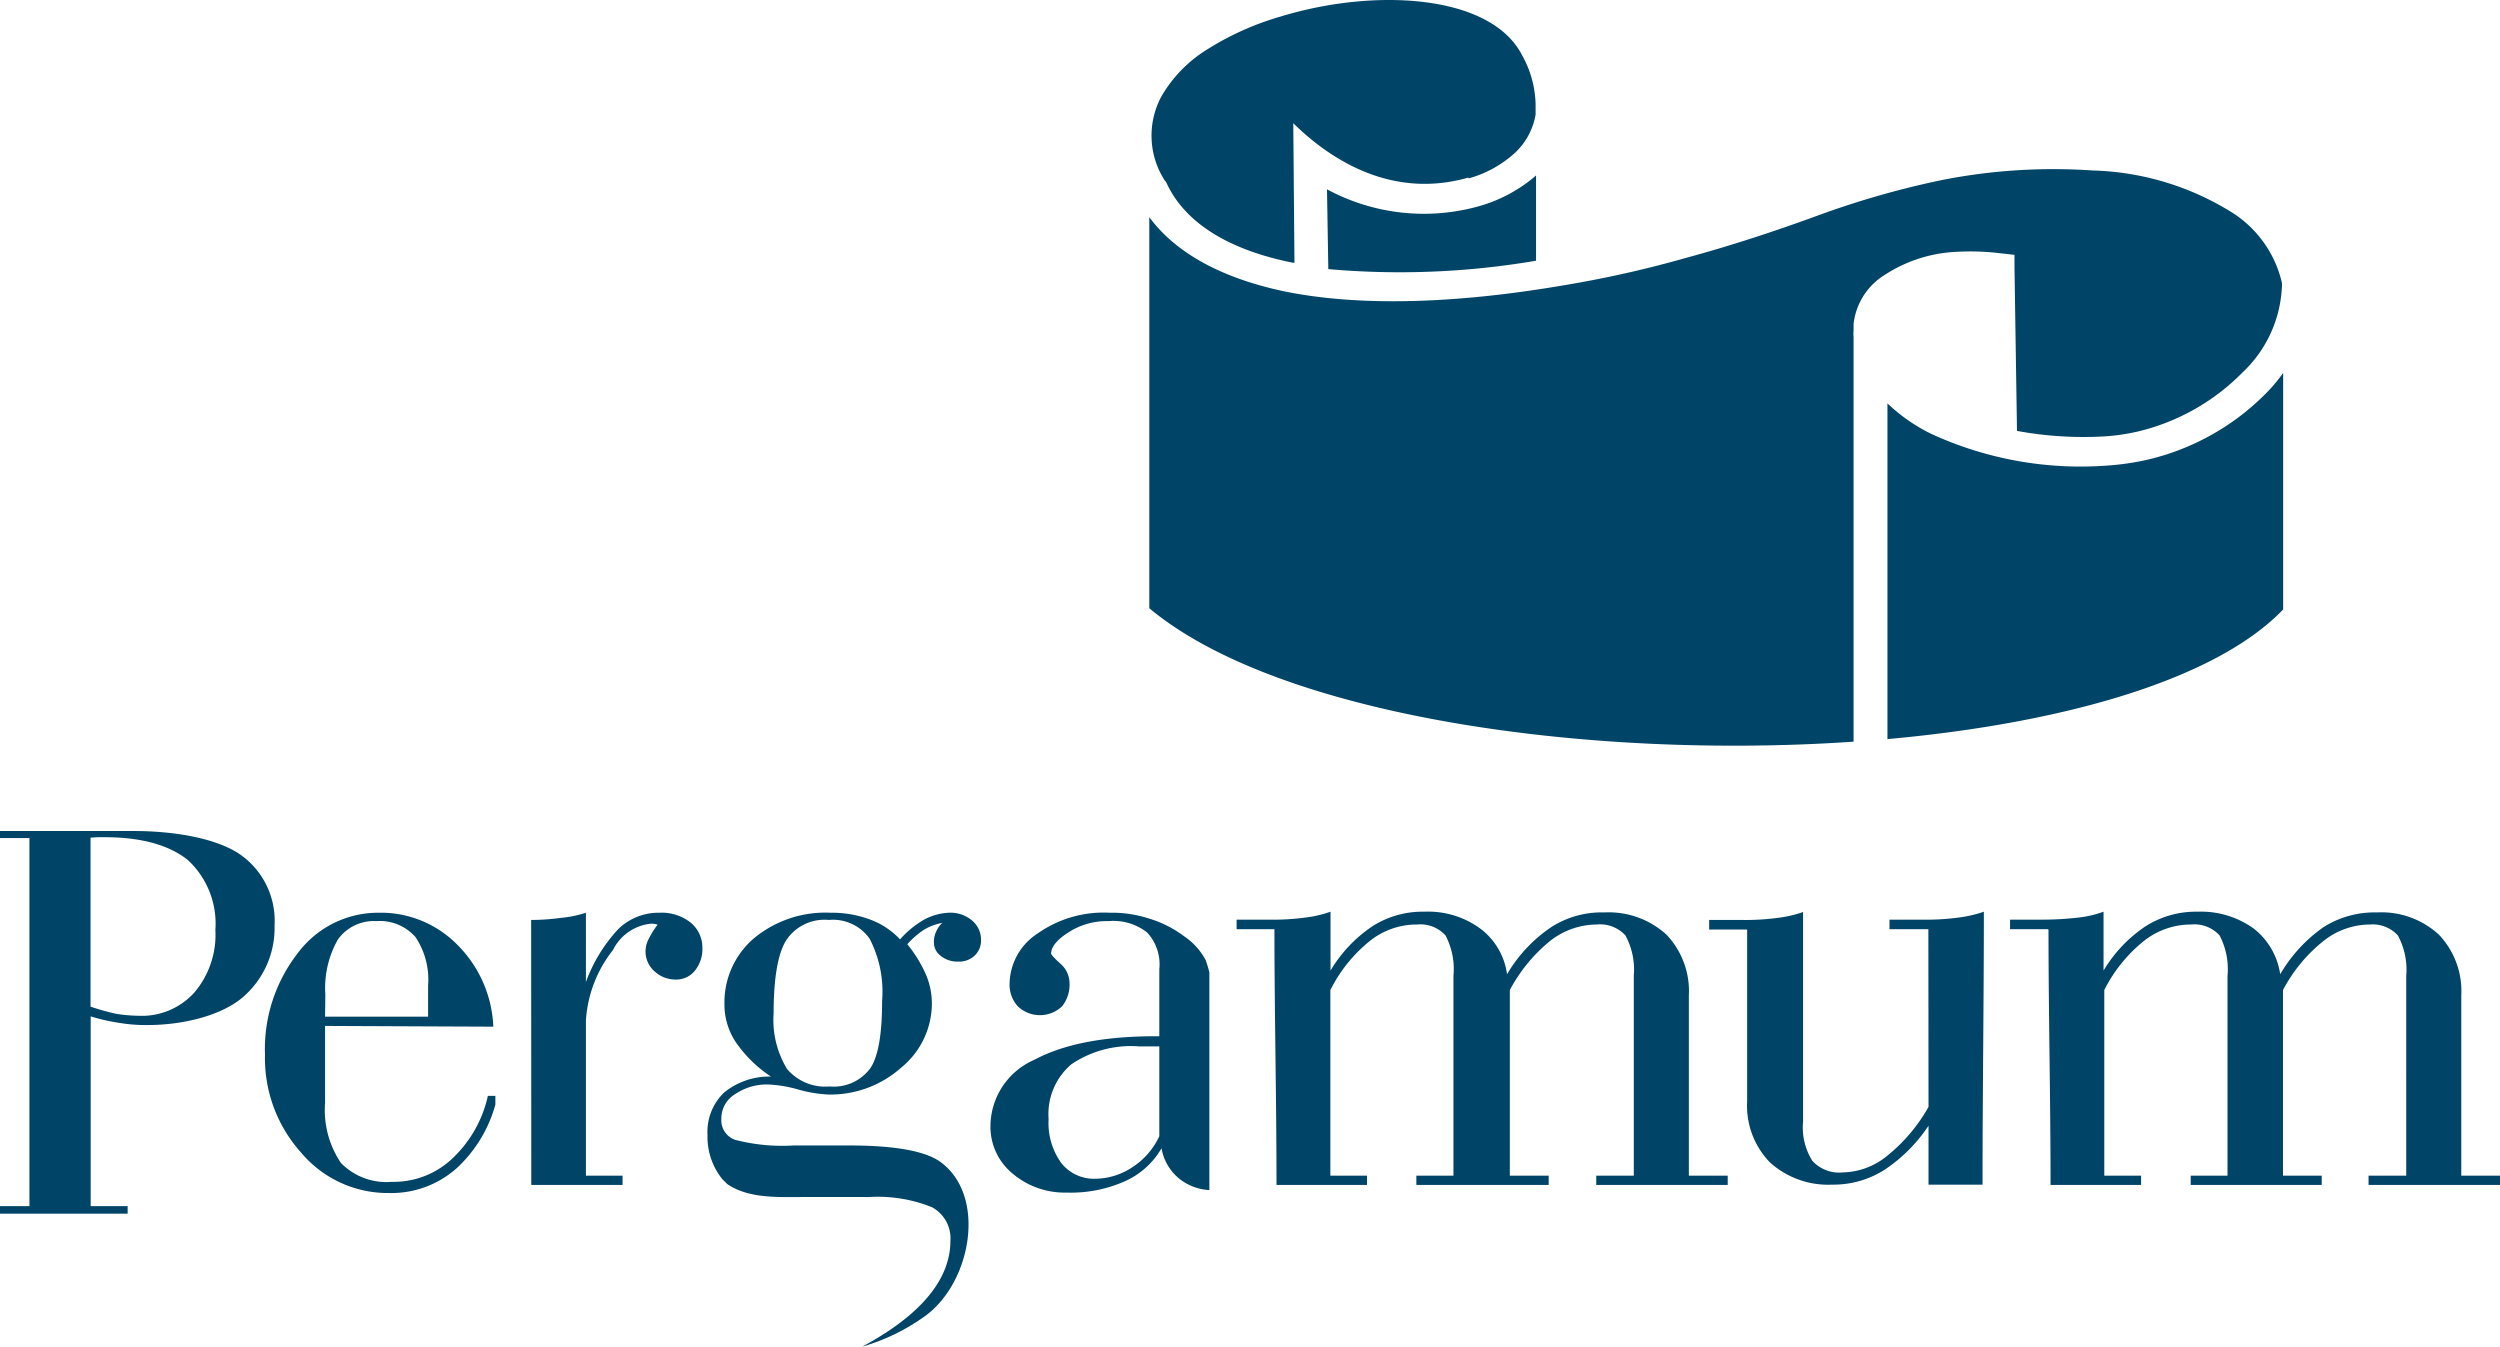
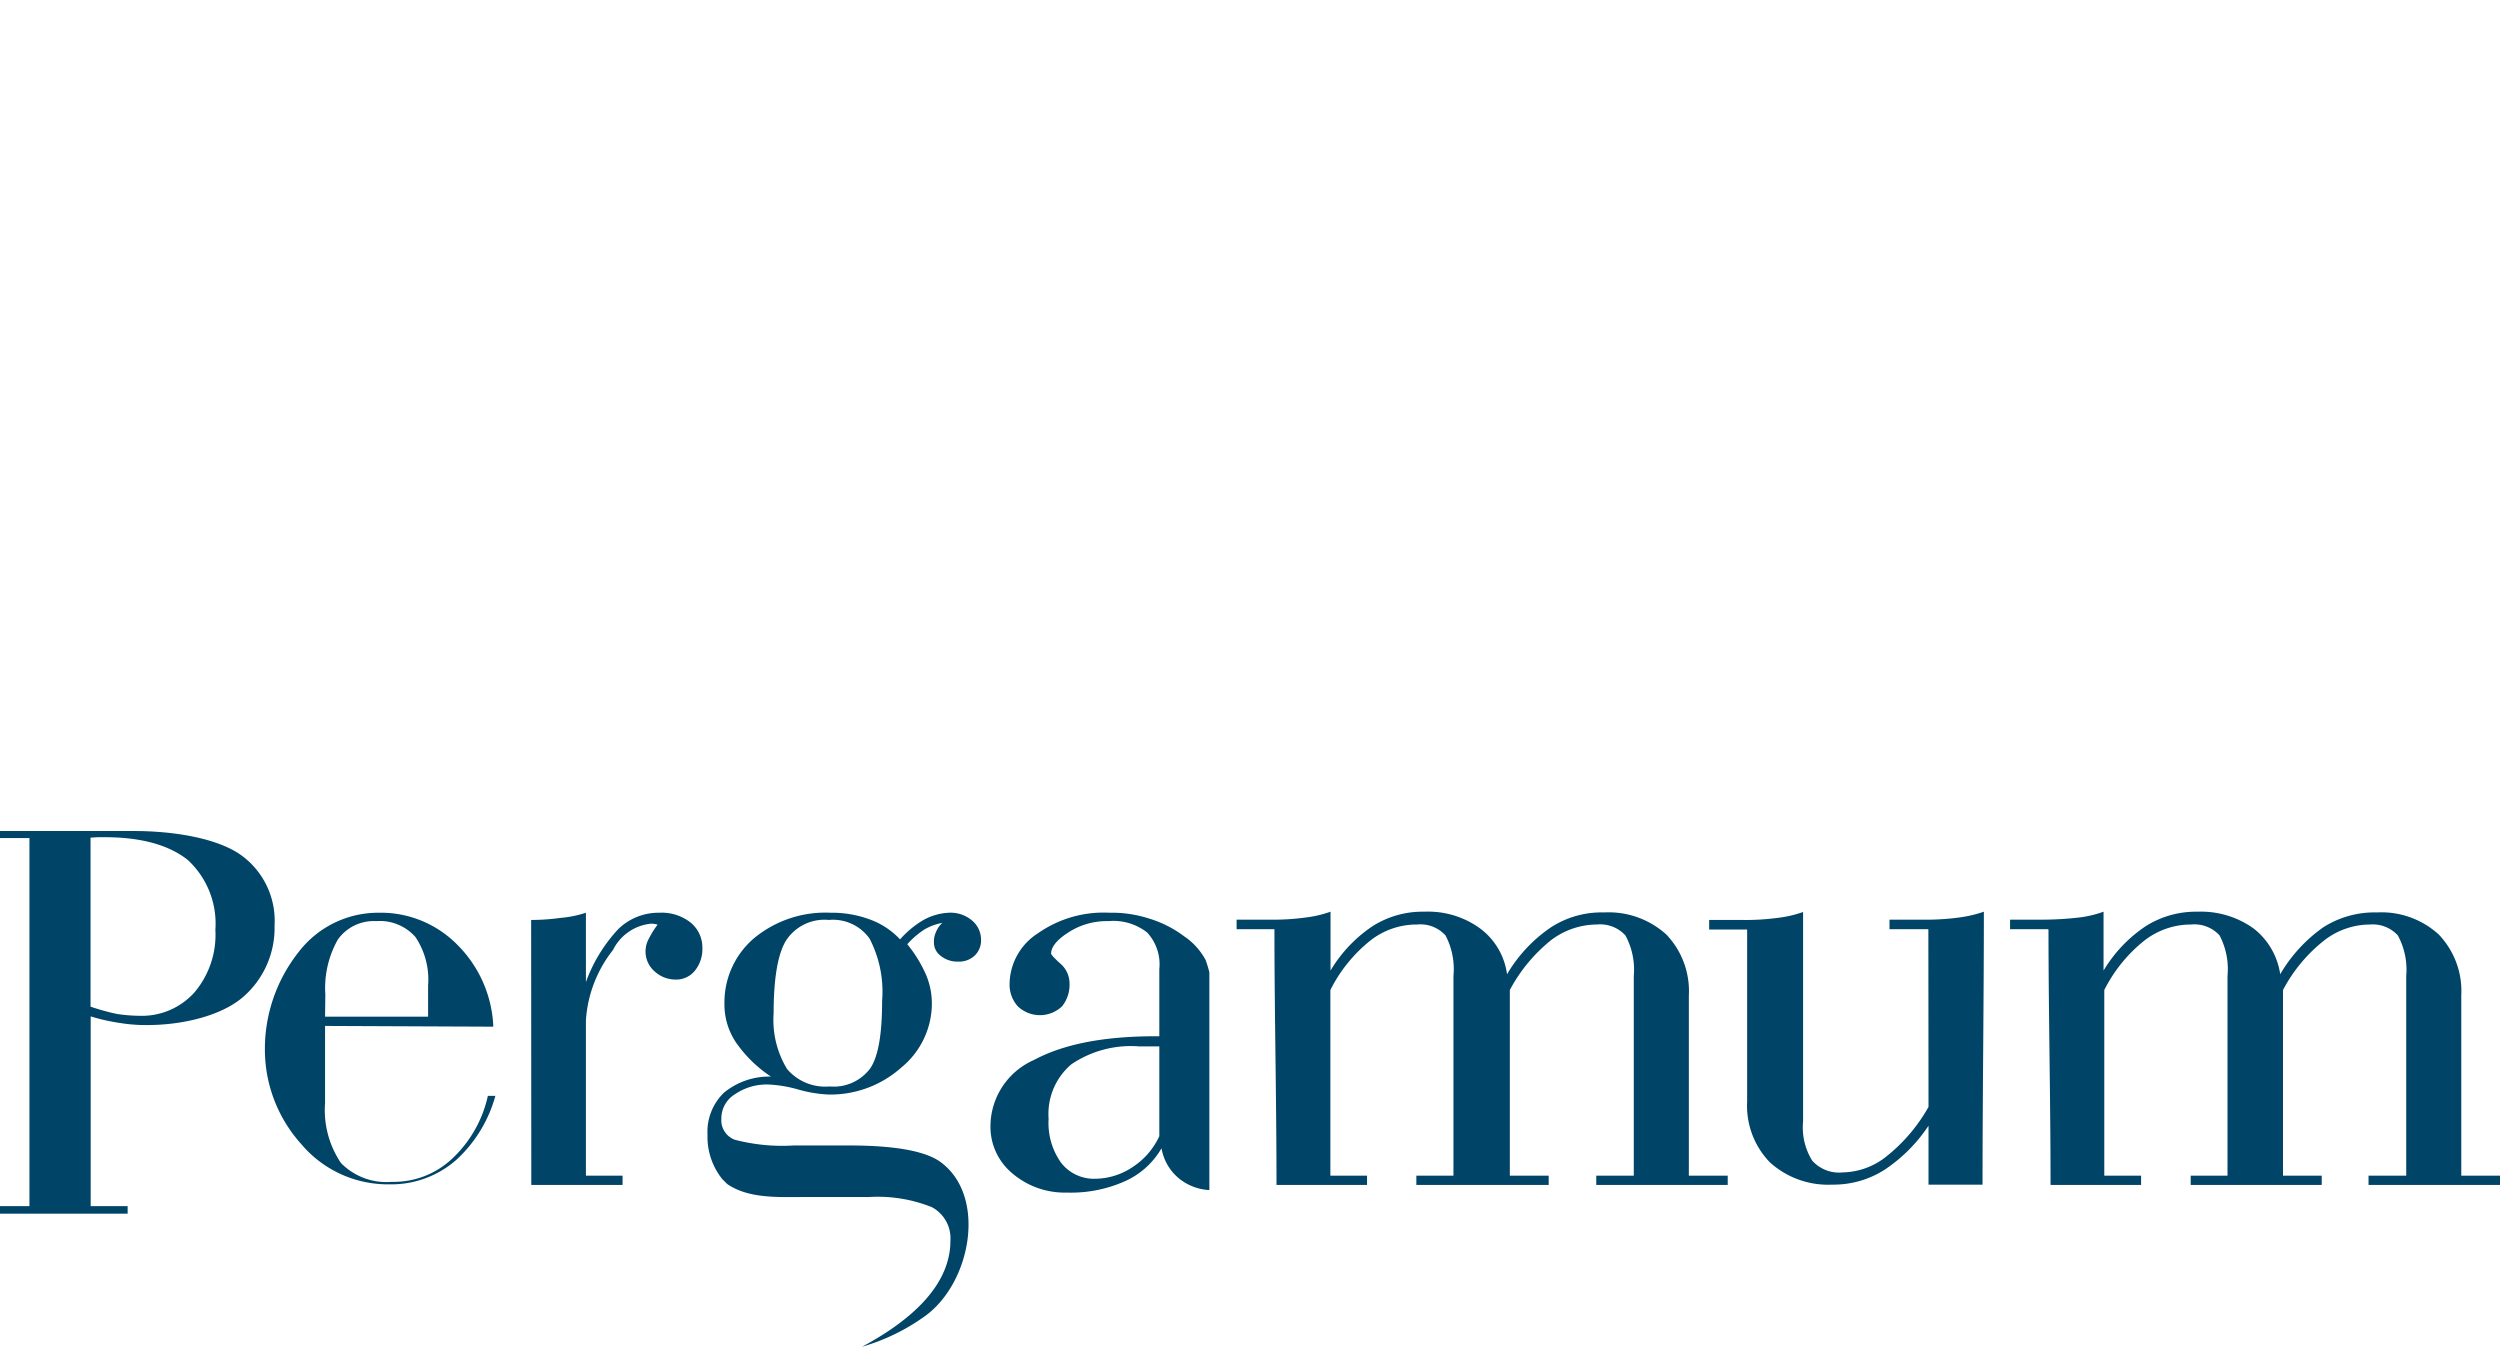
<svg xmlns="http://www.w3.org/2000/svg" viewBox="0 0 169.82 91.49">
  <defs>
    <style>.cls-1{fill:#004467;fill-rule:evenodd;}</style>
  </defs>
  <title>pergamum_1</title>
  <g id="Camada_2" data-name="Camada 2">
    <g id="Camada_1-2" data-name="Camada 1">
-       <path class="cls-1" d="M6.15,56.9V68.38a16.12,16.12,0,0,0,1.76.49A10.61,10.61,0,0,0,9.44,69a4.8,4.8,0,0,0,3.77-1.59,6.05,6.05,0,0,0,1.42-4.25,5.88,5.88,0,0,0-1.87-4.74c-1.25-1-3.12-1.55-5.65-1.55-.08,0-.25,0-.48,0ZM22.08,69.06h7V66.94a5.18,5.18,0,0,0-.86-3.29,3.22,3.22,0,0,0-2.66-1.08,3,3,0,0,0-2.61,1.25,6.69,6.69,0,0,0-.85,3.74Zm0,.63v5.24A6.42,6.42,0,0,0,23.16,79a4.32,4.32,0,0,0,3.46,1.28,5.79,5.79,0,0,0,4.08-1.56,8.28,8.28,0,0,0,2.44-4.28h.51v.59a9.22,9.22,0,0,1-2.58,4.28,6.67,6.67,0,0,1-4.62,1.73,7.7,7.7,0,0,1-6-2.75A9.6,9.6,0,0,1,18,71.64a10.6,10.6,0,0,1,2.24-6.91A6.81,6.81,0,0,1,25.71,62a7.3,7.3,0,0,1,5.36,2.18,8.33,8.33,0,0,1,2.44,5.56Zm14-7.2a14.39,14.39,0,0,0,2-.14A7.39,7.39,0,0,0,39.8,62v4.71A10.52,10.52,0,0,1,42,63.11,3.92,3.92,0,0,1,44.79,62a3.18,3.18,0,0,1,2.1.65,2.18,2.18,0,0,1,.82,1.7,2.34,2.34,0,0,1-.51,1.59,1.63,1.63,0,0,1-1.31.6,2.1,2.1,0,0,1-1.44-.57,1.79,1.79,0,0,1-.4-2.16,6.28,6.28,0,0,1,.62-1,1.3,1.3,0,0,0-.31-.06.75.75,0,0,0-.2,0,3.24,3.24,0,0,0-2.52,1.78,8.57,8.57,0,0,0-1.84,4.79V79.86h2.49v.63h-6.2ZM58.9,81.31h-4c-2,0-4,.14-5.5-.88h0l-.34-.34a4.58,4.58,0,0,1-1-3,3.7,3.7,0,0,1,1.11-2.86,4.84,4.84,0,0,1,3.2-1.1A8.77,8.77,0,0,1,50,70.82a4.62,4.62,0,0,1-.79-2.63,5.73,5.73,0,0,1,2-4.45A7.6,7.6,0,0,1,56.41,62a7.43,7.43,0,0,1,2.66.45,5.3,5.3,0,0,1,2.07,1.36,6.53,6.53,0,0,1,1.56-1.3A3.91,3.91,0,0,1,64.46,62a2.26,2.26,0,0,1,1.56.52,1.7,1.7,0,0,1,.62,1.3,1.42,1.42,0,0,1-.42,1.08,1.54,1.54,0,0,1-1.14.42,1.8,1.8,0,0,1-1.19-.4,1.12,1.12,0,0,1-.45-.9,1.56,1.56,0,0,1,.14-.71,1.7,1.7,0,0,1,.43-.62,3.68,3.68,0,0,0-1.22.45,5.72,5.72,0,0,0-1.16,1,8.92,8.92,0,0,1,1.24,2,5,5,0,0,1,.43,2,5.63,5.63,0,0,1-2.07,4.37,7.23,7.23,0,0,1-4.93,1.84,8.94,8.94,0,0,1-2.07-.34,8.74,8.74,0,0,0-2-.34,3.8,3.8,0,0,0-2.29.65A1.93,1.93,0,0,0,49,76a1.41,1.41,0,0,0,.91,1.42,12.77,12.77,0,0,0,4,.39h3.8c3.15,0,5.25.4,6.24,1.17,3.09,2.35,2,8.19-1.13,10.43a13.92,13.92,0,0,1-4.26,2.07c2.7-1.45,6-3.83,6-7.2A2.4,2.4,0,0,0,63.3,82a9.88,9.88,0,0,0-4.4-.68ZM52.55,68.84a6.41,6.41,0,0,0,.91,3.77,3.39,3.39,0,0,0,2.89,1.19,3.09,3.09,0,0,0,2.78-1.25c.54-.82.79-2.35.79-4.56a7.83,7.83,0,0,0-.85-4.23,3.05,3.05,0,0,0-2.77-1.27,3.11,3.11,0,0,0-2.9,1.39c-.56.9-.85,2.55-.85,5Zm29.6,12a3.57,3.57,0,0,1-2-.74,3.39,3.39,0,0,1-1.25-2.1,5.42,5.42,0,0,1-2.49,2.24,9,9,0,0,1-3.94.77,5.49,5.49,0,0,1-3.71-1.31,4.11,4.11,0,0,1-1.48-3.23A4.94,4.94,0,0,1,70.24,72c2-1.07,4.71-1.61,8.28-1.61h.23V65.83a3.17,3.17,0,0,0-.83-2.49,3.72,3.72,0,0,0-2.63-.77,4.78,4.78,0,0,0-2.72.77c-.8.51-1.17,1-1.17,1.44,0,.06.2.29.63.68a1.76,1.76,0,0,1,.62,1.31,2.34,2.34,0,0,1-.51,1.59,2.18,2.18,0,0,1-3,0,2.19,2.19,0,0,1-.56-1.56,4.14,4.14,0,0,1,1.92-3.4A7.76,7.76,0,0,1,75.37,62a8.21,8.21,0,0,1,2.7.4,7.56,7.56,0,0,1,2.35,1.19,4.54,4.54,0,0,1,1.47,1.61,8.13,8.13,0,0,1,.26.85Zm-3.4-3.72V71.08c-.17,0-.34,0-.54,0h-.82a7.21,7.21,0,0,0-4.62,1.22A4.42,4.42,0,0,0,71.23,76a4.64,4.64,0,0,0,.86,3,2.82,2.82,0,0,0,2.32,1.07,4.62,4.62,0,0,0,2.52-.79,5,5,0,0,0,1.82-2.1Zm7.82-14H84v-.65h2.18a16.56,16.56,0,0,0,2.47-.14,7.78,7.78,0,0,0,1.73-.4v4a9.41,9.41,0,0,1,2.83-3,6.31,6.31,0,0,1,3.55-1,6,6,0,0,1,3.77,1.13,4.64,4.64,0,0,1,1.84,3.12,9.93,9.93,0,0,1,3-3.2,6.33,6.33,0,0,1,3.6-1,5.83,5.83,0,0,1,4.22,1.5,5.56,5.56,0,0,1,1.53,4.14V79.86h2.64v.63h-8.93v-.63h2.55V66.29a4.87,4.87,0,0,0-.57-2.75,2.33,2.33,0,0,0-1.95-.74,5.18,5.18,0,0,0-3.12,1.08,10.88,10.88,0,0,0-2.78,3.37V79.86h2.64v.63H96.21v-.63h2.52V66.29a4.91,4.91,0,0,0-.54-2.75,2.31,2.31,0,0,0-1.93-.74,5.1,5.1,0,0,0-3.2,1.11,10.06,10.06,0,0,0-2.69,3.34V79.86h2.49v.63H86.71c0-5.9-.14-11.62-.14-17.35Zm44.42,0h-2.64v-.65h2.21a16.56,16.56,0,0,0,2.47-.14,8.52,8.52,0,0,0,1.73-.4c0,6.15-.09,12.3-.09,18.54H131v-4a10.69,10.69,0,0,1-3,3,6.45,6.45,0,0,1-3.54,1,5.9,5.9,0,0,1-4.22-1.5,5.51,5.51,0,0,1-1.56-4.14V63.14h-2.58v-.65h2.18a16.56,16.56,0,0,0,2.47-.14,7.92,7.92,0,0,0,1.73-.4V76.18a4.27,4.27,0,0,0,.62,2.66,2.45,2.45,0,0,0,2.07.8,4.9,4.9,0,0,0,3-1.11A11.45,11.45,0,0,0,131,75.19Zm8.11,0h-2.56v-.65h2.16a21.6,21.6,0,0,0,2.47-.14,7.3,7.3,0,0,0,1.72-.4v4a9.43,9.43,0,0,1,2.84-3,6.37,6.37,0,0,1,3.54-1,6.14,6.14,0,0,1,3.8,1.13,4.81,4.81,0,0,1,1.82,3.12,10.13,10.13,0,0,1,2.94-3.2,6.47,6.47,0,0,1,3.63-1,5.77,5.77,0,0,1,4.2,1.5,5.56,5.56,0,0,1,1.53,4.14V79.86h2.63v.63h-8.93v-.63h2.56V66.29a4.87,4.87,0,0,0-.57-2.75A2.31,2.31,0,0,0,161,62.8a5.09,5.09,0,0,0-3.12,1.08,10.51,10.51,0,0,0-2.8,3.37V79.86h2.63v.63h-8.9v-.63h2.5V66.29a4.91,4.91,0,0,0-.54-2.75,2.31,2.31,0,0,0-1.93-.74,5.14,5.14,0,0,0-3.2,1.11,10.08,10.08,0,0,0-2.7,3.34V79.86h2.5v.63h-6.15c0-5.84-.14-11.71-.14-17.35ZM0,82.44v-.51H2v-25H0v-.48H9.1c2.89,0,5.75.54,7.28,1.64a5.49,5.49,0,0,1,2.27,4.77,6.2,6.2,0,0,1-2.18,4.9C15,69,12.42,69.63,10,69.63a10.66,10.66,0,0,1-1.84-.14,12.77,12.77,0,0,1-2-.45V81.93H8.67v.51Z" />
-       <path class="cls-1" d="M128.21,50.21V27.4a11.85,11.85,0,0,0,2.95,2.06,24.27,24.27,0,0,0,12.05,2.16,17.46,17.46,0,0,0,2.69-.4,16.64,16.64,0,0,0,8.19-4.67,10.64,10.64,0,0,0,1-1.22V41.4c-4.59,4.79-15,7.74-26.93,8.81ZM78.07,41.29V14.75c1.81,2.47,5,4.17,9.21,5.05,4.93,1,11.37.88,19-.43a75.22,75.22,0,0,0,8.31-1.87c2.8-.76,5.72-1.7,8.81-2.83a59.92,59.92,0,0,1,8.51-2.44,39,39,0,0,1,10.23-.65,18.82,18.82,0,0,1,9.58,2.92A7.72,7.72,0,0,1,155,19.18a1.58,1.58,0,0,1,0,.39,8.5,8.5,0,0,1-2.67,5.73,14.78,14.78,0,0,1-7.06,4,14.16,14.16,0,0,1-2.26.34,24.83,24.83,0,0,1-6-.37l-.17-11.11v-.85l-1-.11a16.55,16.55,0,0,0-3-.09A9.7,9.7,0,0,0,128,18.69,4.5,4.5,0,0,0,125.91,22v.45a2.08,2.08,0,0,0,0,.43V50.38c-18.22,1.25-39.17-1.78-47.87-9.09Zm26.27-29.37A10.08,10.08,0,0,1,100.49,14a13.86,13.86,0,0,1-10.35-1.14l.09,5.42a55,55,0,0,0,14.11-.57Zm-4.59.2a7.69,7.69,0,0,0,3.06-1.65,4.61,4.61,0,0,0,1.5-2.69c0-.06,0-.14,0-.23V7.07h0a7.15,7.15,0,0,0-.93-3.34C101.25-.38,93.43-.84,87,1.12a19.43,19.43,0,0,0-5,2.24A9.14,9.14,0,0,0,78.92,6.5a5.61,5.61,0,0,0,.22,5.79l.06.05v0c1.22,2.75,4.2,4.62,8.59,5.5a.29.29,0,0,0,.14,0l-.08-9.47c2.86,2.81,7,5.1,11.9,3.69Z" />
+       <path class="cls-1" d="M6.15,56.9V68.38a16.12,16.12,0,0,0,1.76.49A10.61,10.61,0,0,0,9.44,69a4.8,4.8,0,0,0,3.77-1.59,6.05,6.05,0,0,0,1.42-4.25,5.88,5.88,0,0,0-1.87-4.74c-1.25-1-3.12-1.55-5.65-1.55-.08,0-.25,0-.48,0ZM22.08,69.06h7V66.94a5.18,5.18,0,0,0-.86-3.29,3.22,3.22,0,0,0-2.66-1.08,3,3,0,0,0-2.61,1.25,6.69,6.69,0,0,0-.85,3.74Zm0,.63v5.24A6.42,6.42,0,0,0,23.16,79a4.32,4.32,0,0,0,3.46,1.28,5.79,5.79,0,0,0,4.08-1.56,8.28,8.28,0,0,0,2.44-4.28h.51a9.22,9.22,0,0,1-2.58,4.28,6.67,6.67,0,0,1-4.62,1.73,7.7,7.7,0,0,1-6-2.75A9.6,9.6,0,0,1,18,71.64a10.6,10.6,0,0,1,2.24-6.91A6.81,6.81,0,0,1,25.71,62a7.3,7.3,0,0,1,5.36,2.18,8.33,8.33,0,0,1,2.44,5.56Zm14-7.2a14.39,14.39,0,0,0,2-.14A7.39,7.39,0,0,0,39.8,62v4.71A10.52,10.52,0,0,1,42,63.11,3.92,3.92,0,0,1,44.79,62a3.18,3.18,0,0,1,2.1.65,2.18,2.18,0,0,1,.82,1.7,2.34,2.34,0,0,1-.51,1.59,1.63,1.63,0,0,1-1.31.6,2.1,2.1,0,0,1-1.44-.57,1.79,1.79,0,0,1-.4-2.16,6.28,6.28,0,0,1,.62-1,1.3,1.3,0,0,0-.31-.06.75.75,0,0,0-.2,0,3.24,3.24,0,0,0-2.52,1.78,8.57,8.57,0,0,0-1.84,4.79V79.86h2.49v.63h-6.2ZM58.9,81.31h-4c-2,0-4,.14-5.5-.88h0l-.34-.34a4.58,4.58,0,0,1-1-3,3.7,3.7,0,0,1,1.11-2.86,4.84,4.84,0,0,1,3.2-1.1A8.77,8.77,0,0,1,50,70.82a4.62,4.62,0,0,1-.79-2.63,5.73,5.73,0,0,1,2-4.45A7.6,7.6,0,0,1,56.41,62a7.43,7.43,0,0,1,2.66.45,5.3,5.3,0,0,1,2.07,1.36,6.53,6.53,0,0,1,1.56-1.3A3.91,3.91,0,0,1,64.46,62a2.26,2.26,0,0,1,1.56.52,1.7,1.7,0,0,1,.62,1.3,1.42,1.42,0,0,1-.42,1.08,1.54,1.54,0,0,1-1.14.42,1.8,1.8,0,0,1-1.19-.4,1.12,1.12,0,0,1-.45-.9,1.56,1.56,0,0,1,.14-.71,1.7,1.7,0,0,1,.43-.62,3.68,3.68,0,0,0-1.22.45,5.72,5.72,0,0,0-1.16,1,8.92,8.92,0,0,1,1.24,2,5,5,0,0,1,.43,2,5.63,5.63,0,0,1-2.07,4.37,7.23,7.23,0,0,1-4.93,1.84,8.94,8.94,0,0,1-2.07-.34,8.74,8.74,0,0,0-2-.34,3.8,3.8,0,0,0-2.29.65A1.93,1.93,0,0,0,49,76a1.41,1.41,0,0,0,.91,1.42,12.77,12.77,0,0,0,4,.39h3.8c3.15,0,5.25.4,6.24,1.17,3.09,2.35,2,8.19-1.13,10.43a13.92,13.92,0,0,1-4.26,2.07c2.7-1.45,6-3.83,6-7.2A2.4,2.4,0,0,0,63.3,82a9.88,9.88,0,0,0-4.4-.68ZM52.55,68.84a6.41,6.41,0,0,0,.91,3.77,3.39,3.39,0,0,0,2.89,1.19,3.09,3.09,0,0,0,2.78-1.25c.54-.82.79-2.35.79-4.56a7.83,7.83,0,0,0-.85-4.23,3.05,3.05,0,0,0-2.77-1.27,3.11,3.11,0,0,0-2.9,1.39c-.56.9-.85,2.55-.85,5Zm29.6,12a3.57,3.57,0,0,1-2-.74,3.39,3.39,0,0,1-1.25-2.1,5.42,5.42,0,0,1-2.49,2.24,9,9,0,0,1-3.94.77,5.49,5.49,0,0,1-3.71-1.31,4.11,4.11,0,0,1-1.48-3.23A4.94,4.94,0,0,1,70.24,72c2-1.07,4.71-1.61,8.28-1.61h.23V65.83a3.17,3.17,0,0,0-.83-2.49,3.72,3.72,0,0,0-2.63-.77,4.78,4.78,0,0,0-2.72.77c-.8.51-1.17,1-1.17,1.44,0,.06.2.29.63.68a1.76,1.76,0,0,1,.62,1.31,2.34,2.34,0,0,1-.51,1.59,2.18,2.18,0,0,1-3,0,2.19,2.19,0,0,1-.56-1.56,4.14,4.14,0,0,1,1.92-3.4A7.76,7.76,0,0,1,75.37,62a8.21,8.21,0,0,1,2.7.4,7.56,7.56,0,0,1,2.35,1.19,4.54,4.54,0,0,1,1.47,1.61,8.13,8.13,0,0,1,.26.85Zm-3.4-3.72V71.08c-.17,0-.34,0-.54,0h-.82a7.21,7.21,0,0,0-4.62,1.22A4.42,4.42,0,0,0,71.23,76a4.64,4.64,0,0,0,.86,3,2.82,2.82,0,0,0,2.32,1.07,4.62,4.62,0,0,0,2.52-.79,5,5,0,0,0,1.82-2.1Zm7.82-14H84v-.65h2.18a16.56,16.56,0,0,0,2.47-.14,7.78,7.78,0,0,0,1.73-.4v4a9.41,9.41,0,0,1,2.83-3,6.31,6.31,0,0,1,3.55-1,6,6,0,0,1,3.77,1.13,4.64,4.64,0,0,1,1.84,3.12,9.93,9.93,0,0,1,3-3.2,6.33,6.33,0,0,1,3.6-1,5.83,5.83,0,0,1,4.22,1.5,5.56,5.56,0,0,1,1.53,4.14V79.86h2.64v.63h-8.93v-.63h2.55V66.29a4.87,4.87,0,0,0-.57-2.75,2.33,2.33,0,0,0-1.95-.74,5.18,5.18,0,0,0-3.12,1.08,10.88,10.88,0,0,0-2.78,3.37V79.86h2.64v.63H96.21v-.63h2.52V66.29a4.91,4.91,0,0,0-.54-2.75,2.31,2.31,0,0,0-1.93-.74,5.1,5.1,0,0,0-3.2,1.11,10.06,10.06,0,0,0-2.69,3.34V79.86h2.49v.63H86.71c0-5.9-.14-11.62-.14-17.35Zm44.42,0h-2.64v-.65h2.21a16.56,16.56,0,0,0,2.47-.14,8.52,8.52,0,0,0,1.73-.4c0,6.15-.09,12.3-.09,18.54H131v-4a10.69,10.69,0,0,1-3,3,6.45,6.45,0,0,1-3.54,1,5.9,5.9,0,0,1-4.22-1.5,5.51,5.51,0,0,1-1.56-4.14V63.14h-2.58v-.65h2.18a16.56,16.56,0,0,0,2.47-.14,7.92,7.92,0,0,0,1.73-.4V76.18a4.27,4.27,0,0,0,.62,2.66,2.45,2.45,0,0,0,2.07.8,4.9,4.9,0,0,0,3-1.11A11.45,11.45,0,0,0,131,75.19Zm8.11,0h-2.56v-.65h2.16a21.6,21.6,0,0,0,2.47-.14,7.3,7.3,0,0,0,1.72-.4v4a9.43,9.43,0,0,1,2.84-3,6.37,6.37,0,0,1,3.54-1,6.14,6.14,0,0,1,3.8,1.13,4.81,4.81,0,0,1,1.82,3.12,10.13,10.13,0,0,1,2.94-3.2,6.47,6.47,0,0,1,3.63-1,5.77,5.77,0,0,1,4.2,1.5,5.56,5.56,0,0,1,1.53,4.14V79.86h2.63v.63h-8.93v-.63h2.56V66.29a4.87,4.87,0,0,0-.57-2.75A2.31,2.31,0,0,0,161,62.8a5.09,5.09,0,0,0-3.12,1.08,10.51,10.51,0,0,0-2.8,3.37V79.86h2.63v.63h-8.9v-.63h2.5V66.29a4.91,4.91,0,0,0-.54-2.75,2.31,2.31,0,0,0-1.93-.74,5.14,5.14,0,0,0-3.2,1.11,10.08,10.08,0,0,0-2.7,3.34V79.86h2.5v.63h-6.15c0-5.84-.14-11.71-.14-17.35ZM0,82.44v-.51H2v-25H0v-.48H9.1c2.89,0,5.75.54,7.28,1.64a5.49,5.49,0,0,1,2.27,4.77,6.2,6.2,0,0,1-2.18,4.9C15,69,12.42,69.63,10,69.63a10.66,10.66,0,0,1-1.84-.14,12.77,12.77,0,0,1-2-.45V81.93H8.67v.51Z" />
    </g>
  </g>
</svg>